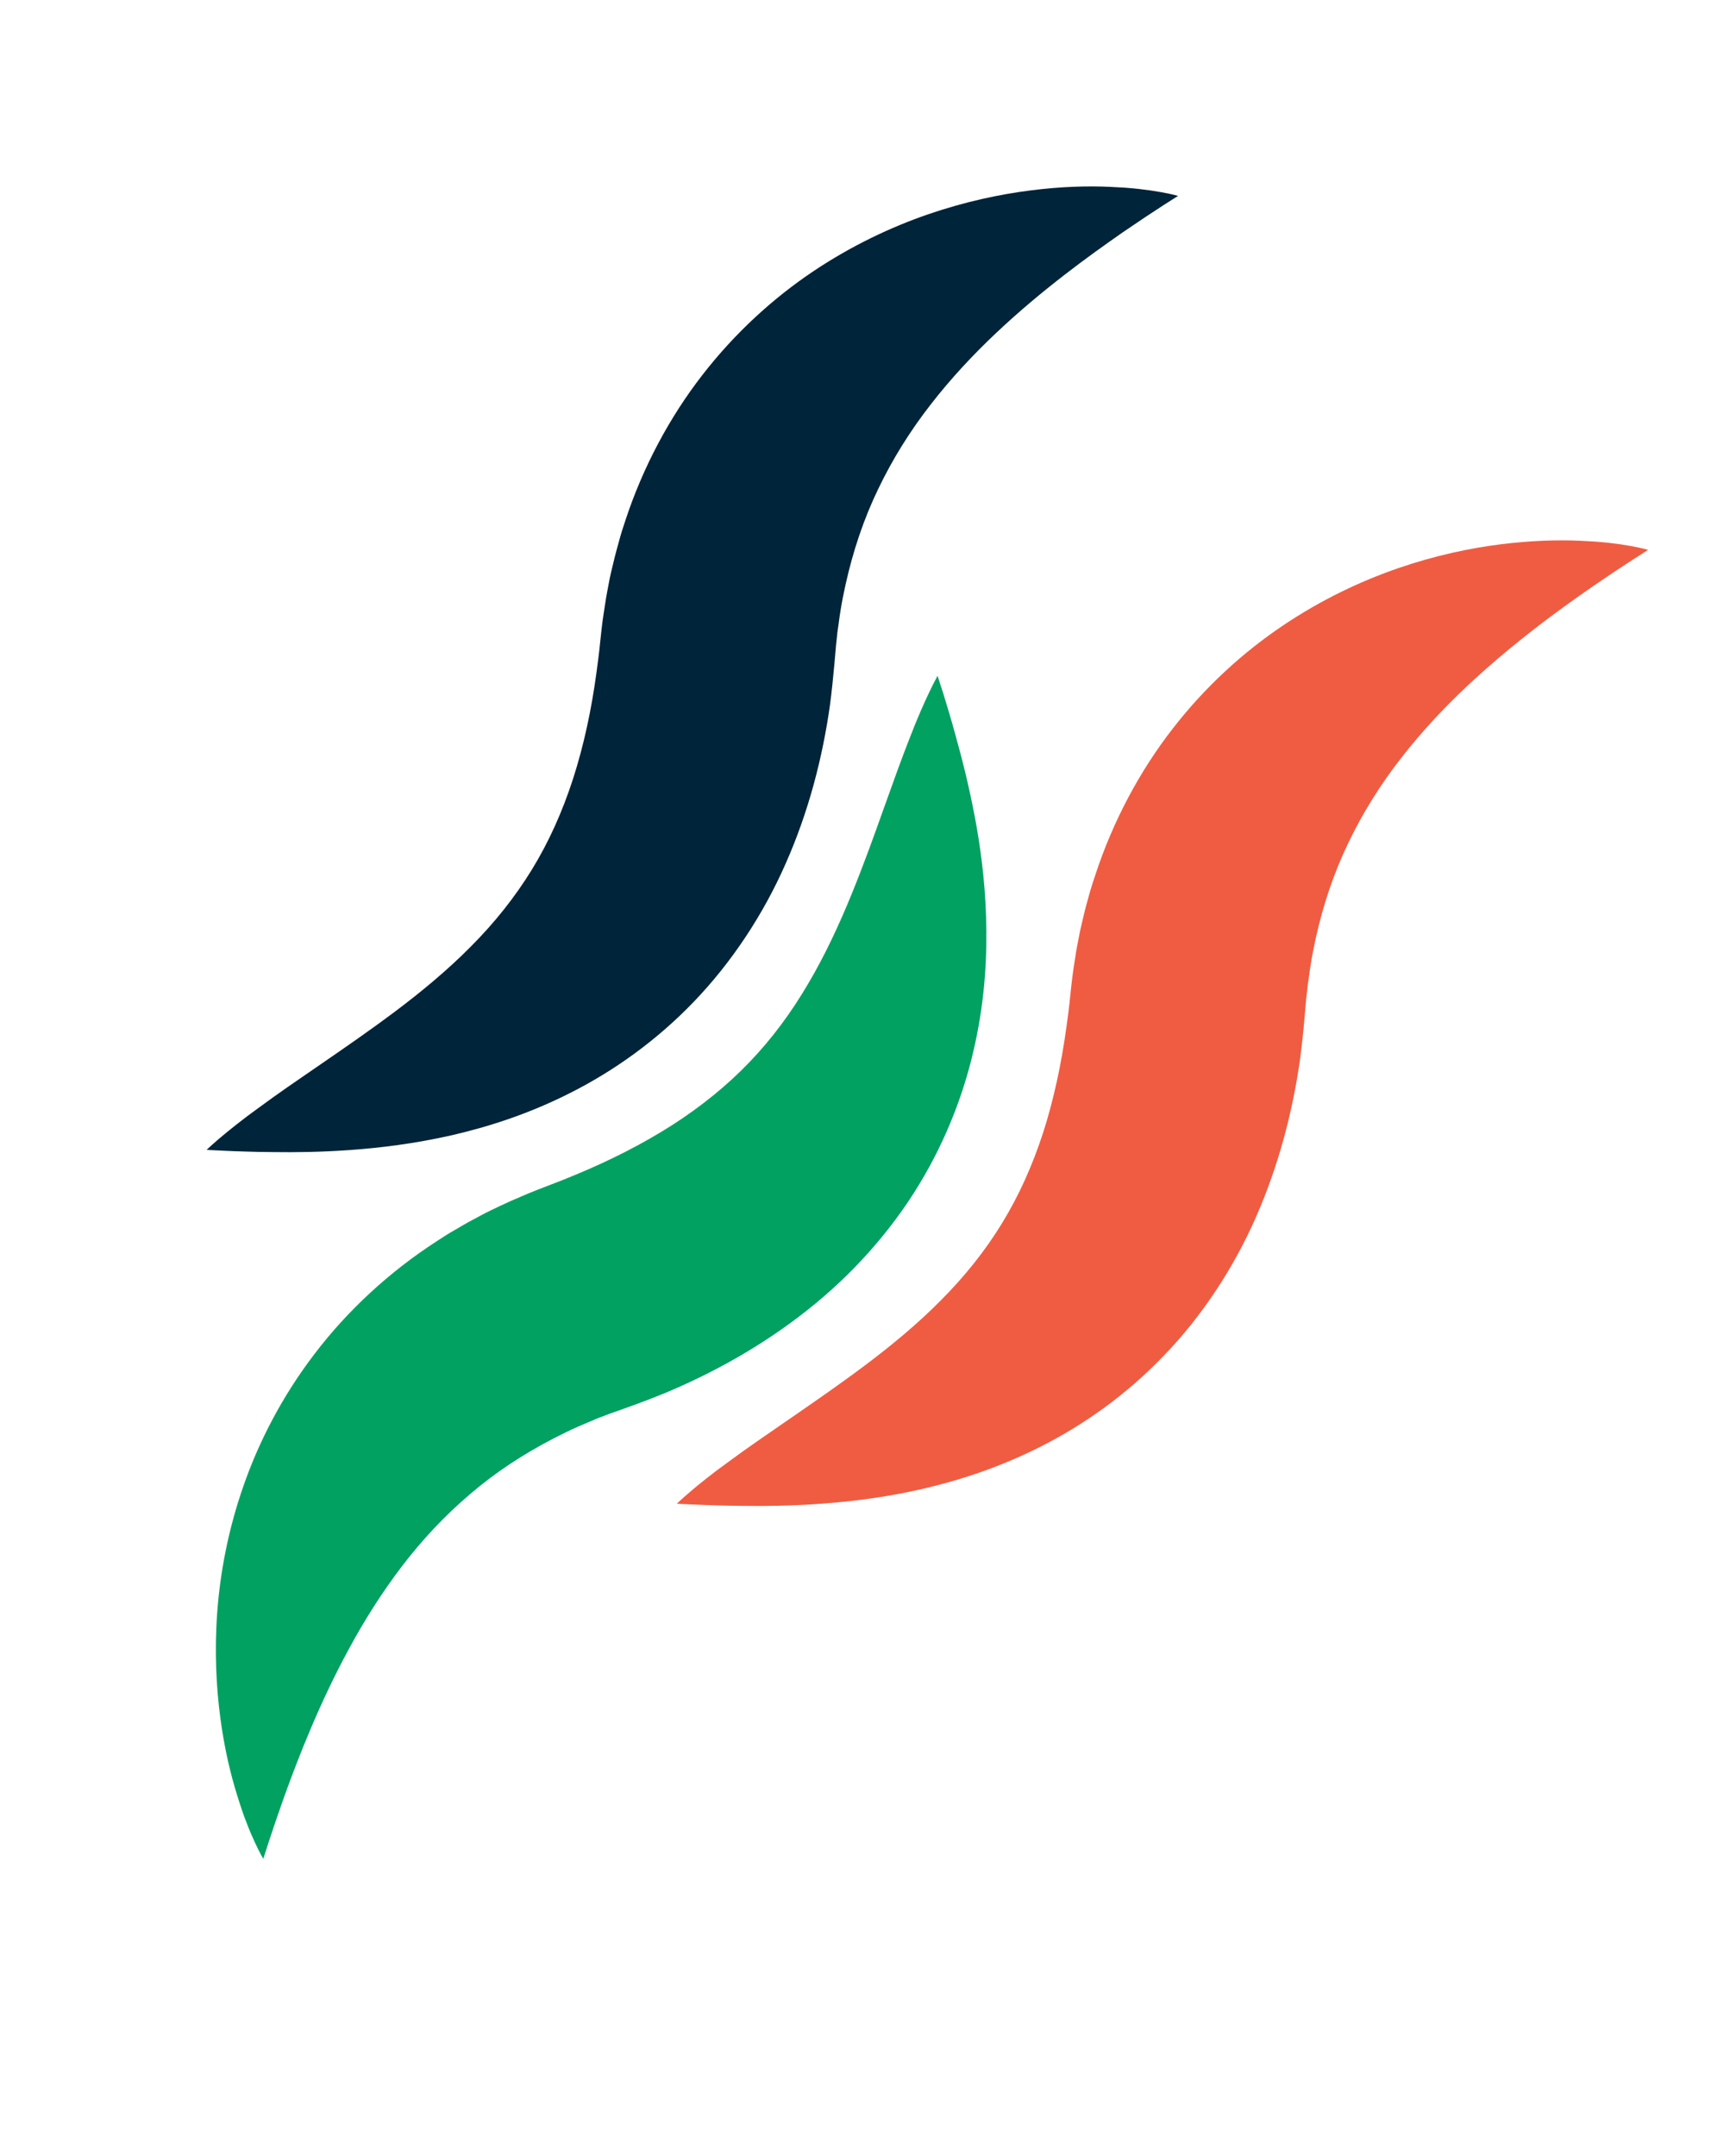
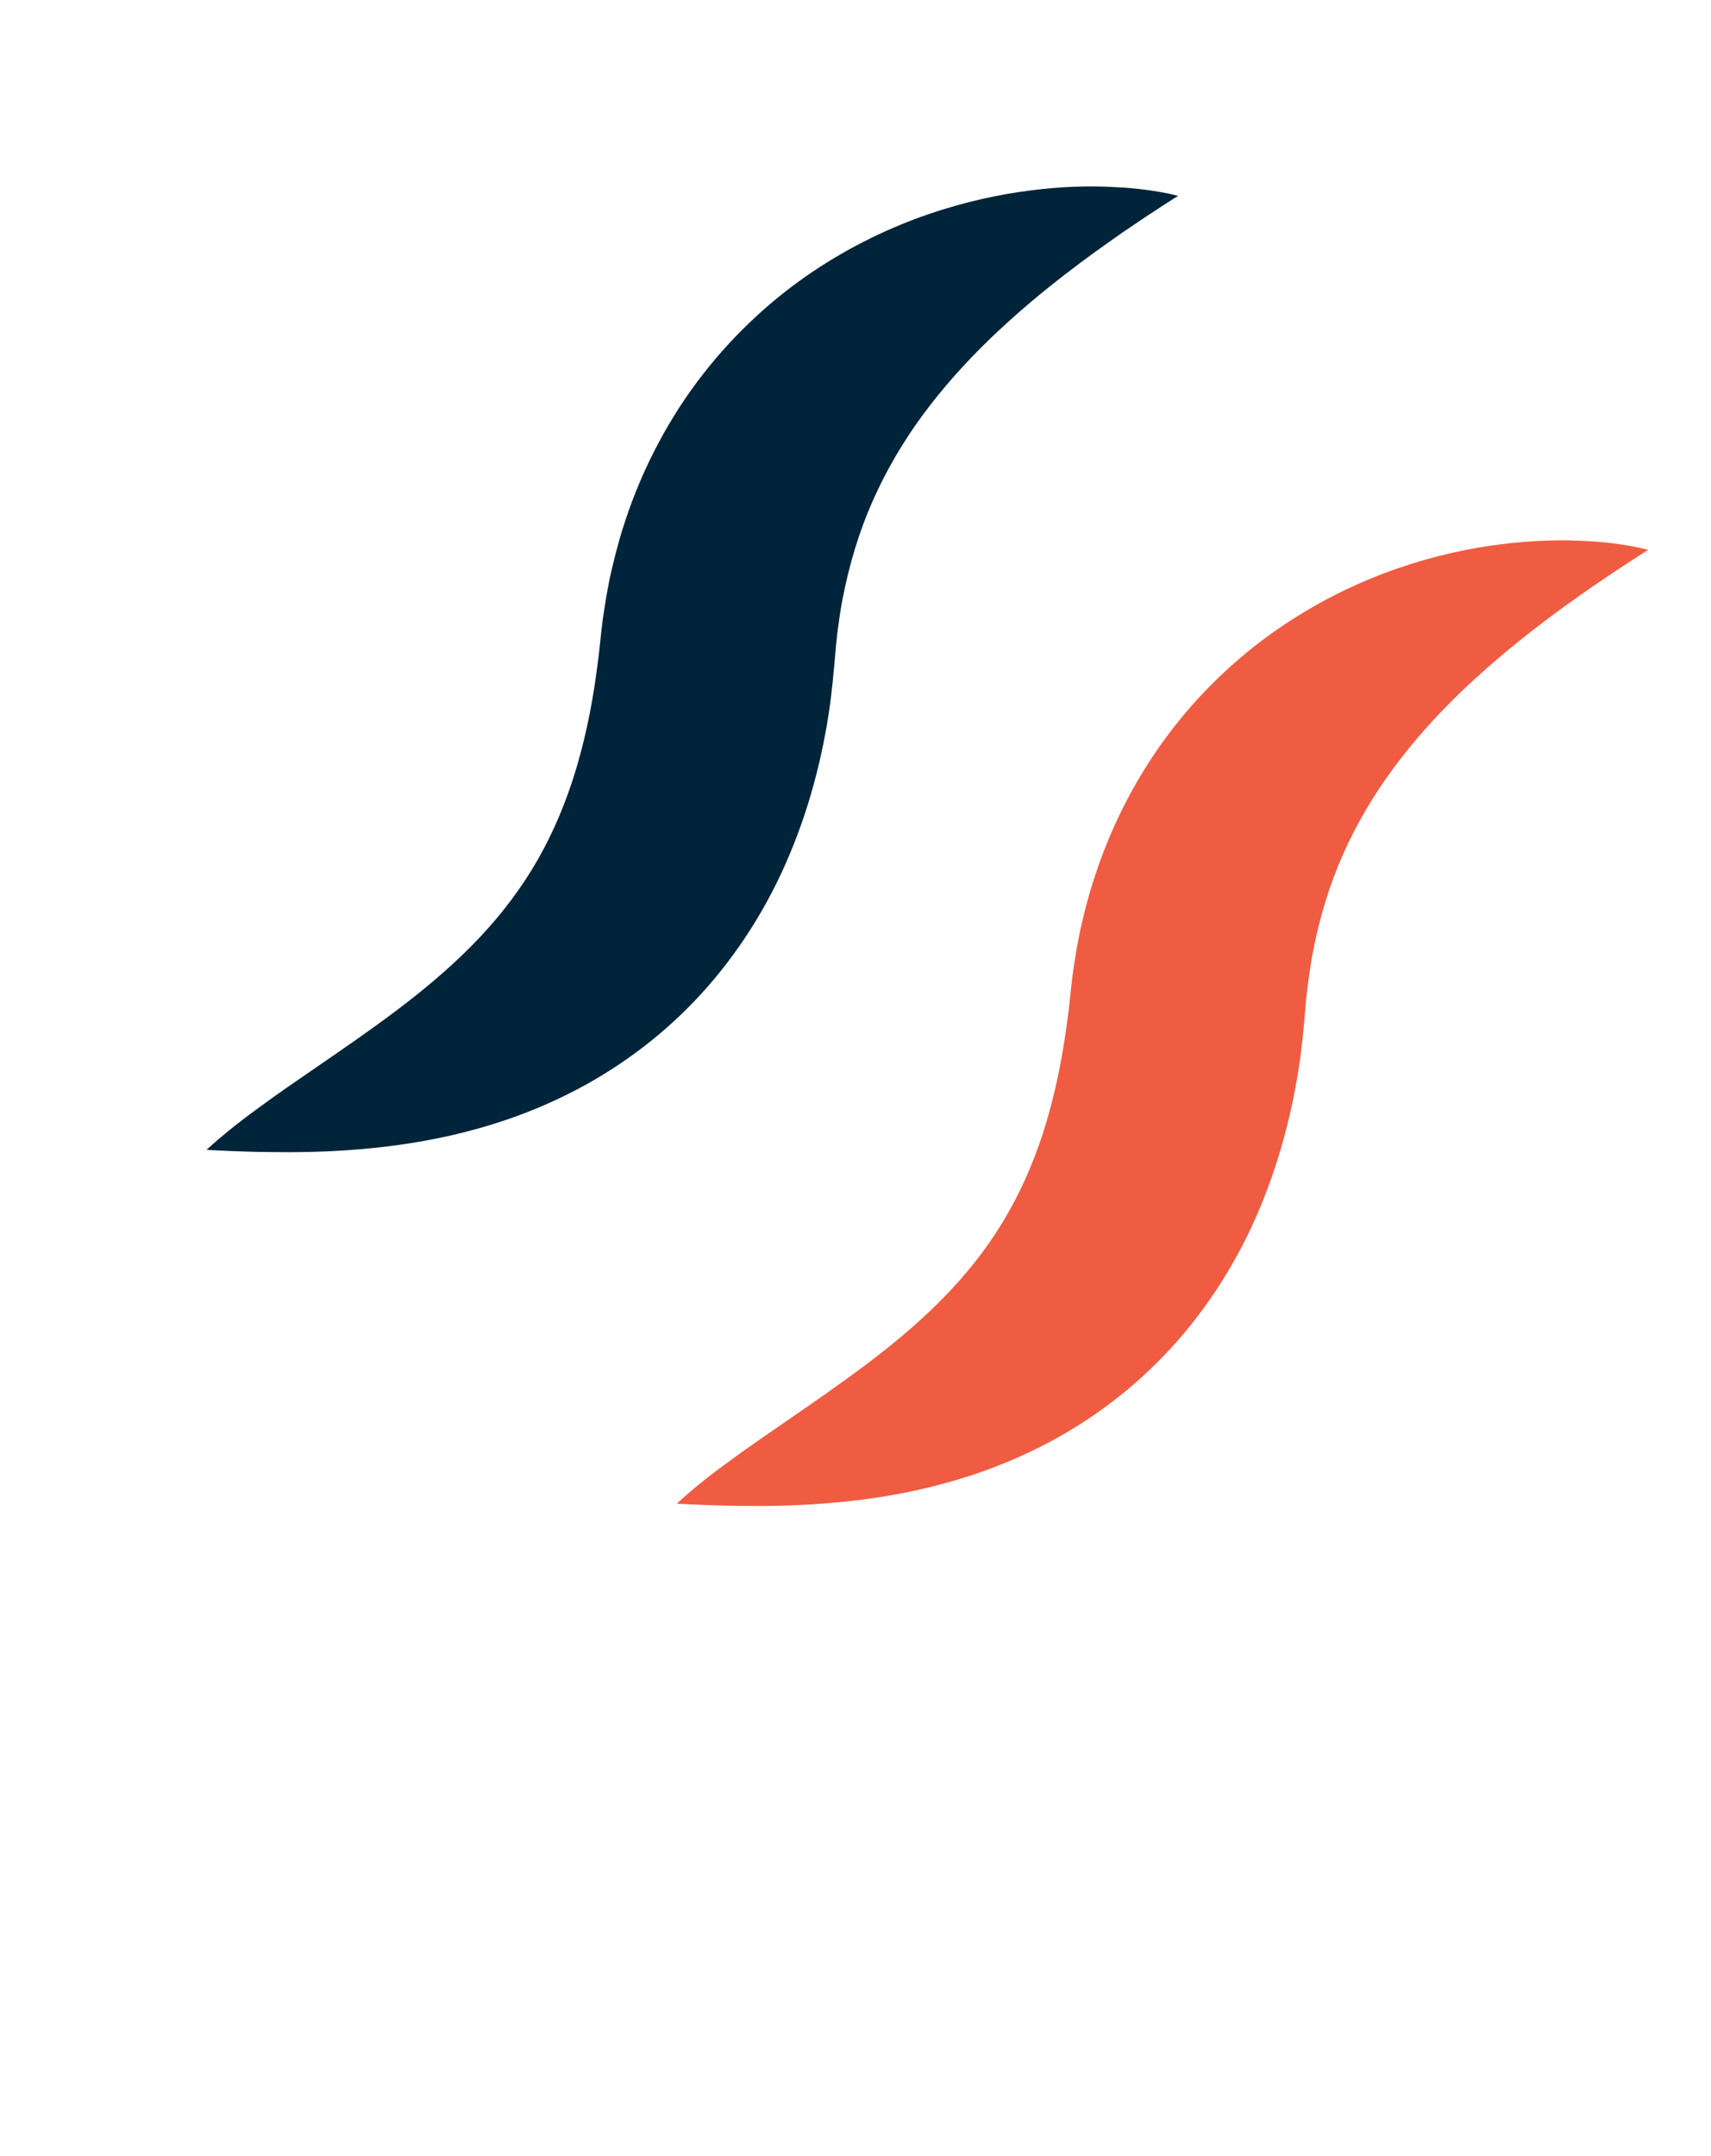
<svg xmlns="http://www.w3.org/2000/svg" width="50" height="63" viewBox="0 0 50 63" fill="none">
-   <path d="M27.401 19.756C27.401 19.756 27.46 19.933 27.561 20.253C27.61 20.416 27.673 20.613 27.74 20.843C27.773 20.959 27.811 21.085 27.849 21.218C27.887 21.351 27.924 21.492 27.965 21.641C28.133 22.238 28.312 22.964 28.477 23.819C28.64 24.673 28.779 25.66 28.815 26.777C28.852 27.894 28.789 29.147 28.496 30.491C28.21 31.831 27.679 33.267 26.851 34.625C26.028 35.982 24.907 37.24 23.622 38.259C22.337 39.283 20.911 40.086 19.462 40.694C19.1 40.843 18.733 40.983 18.369 41.113L17.935 41.269L17.817 41.309L17.737 41.341L17.578 41.401C17.477 41.434 17.35 41.494 17.233 41.543C17.113 41.59 16.997 41.644 16.878 41.694C16.641 41.797 16.416 41.912 16.191 42.025C15.296 42.489 14.476 43.024 13.741 43.656C13.001 44.284 12.333 44.998 11.746 45.767C11.16 46.536 10.644 47.354 10.206 48.165C9.765 48.975 9.394 49.772 9.083 50.507C8.77 51.241 8.519 51.911 8.313 52.479C8.213 52.764 8.125 53.021 8.046 53.244C7.97 53.472 7.905 53.666 7.853 53.823C7.749 54.145 7.694 54.316 7.694 54.316C7.694 54.316 7.598 54.159 7.453 53.847C7.381 53.692 7.295 53.497 7.207 53.265C7.161 53.15 7.113 53.024 7.069 52.888C7.024 52.753 6.976 52.611 6.93 52.458C6.738 51.845 6.556 51.087 6.438 50.192C6.32 49.299 6.265 48.268 6.347 47.126C6.43 45.987 6.657 44.735 7.109 43.436C7.558 42.139 8.244 40.799 9.2 39.552C10.148 38.306 11.369 37.171 12.751 36.277C12.924 36.165 13.095 36.05 13.275 35.951C13.453 35.846 13.629 35.741 13.812 35.645C13.993 35.549 14.173 35.447 14.358 35.36C14.547 35.271 14.719 35.185 14.929 35.093L15.238 34.96L15.39 34.895L15.506 34.847L15.74 34.753L16.016 34.647C16.283 34.546 16.547 34.441 16.806 34.333C17.841 33.905 18.798 33.416 19.651 32.871C20.504 32.321 21.251 31.716 21.907 31.031C22.564 30.345 23.132 29.575 23.621 28.737C24.113 27.904 24.525 27.012 24.883 26.137C25.241 25.261 25.549 24.402 25.827 23.62C26.107 22.839 26.357 22.135 26.587 21.558C26.645 21.413 26.698 21.277 26.749 21.147C26.804 21.02 26.855 20.896 26.903 20.783C26.998 20.558 27.087 20.37 27.161 20.215C27.233 20.06 27.295 19.944 27.336 19.866C27.378 19.787 27.398 19.748 27.398 19.748L27.401 19.756Z" fill="#01A162" />
  <path d="M19.777 43.939C19.777 43.939 19.962 43.952 20.299 43.964C20.466 43.971 20.676 43.982 20.915 43.987C21.037 43.991 21.167 43.994 21.304 43.998C21.442 44 21.588 44 21.744 44.003C22.364 44.012 23.11 44.004 23.98 43.941C24.848 43.879 25.838 43.762 26.928 43.514C28.017 43.263 29.214 42.881 30.44 42.256C31.664 41.637 32.915 40.758 34.015 39.609C35.119 38.465 36.047 37.061 36.705 35.56C37.366 34.056 37.78 32.471 37.996 30.918C38.046 30.529 38.088 30.141 38.121 29.754L38.161 29.296L38.172 29.169L38.182 29.085L38.202 28.917C38.209 28.812 38.233 28.671 38.251 28.546C38.266 28.418 38.287 28.292 38.306 28.165C38.344 27.911 38.399 27.662 38.449 27.418C38.668 26.434 38.979 25.507 39.401 24.632C39.819 23.758 40.338 22.93 40.934 22.165C41.526 21.4 42.187 20.694 42.855 20.065C43.526 19.434 44.203 18.872 44.832 18.384C45.462 17.893 46.048 17.481 46.542 17.137C46.793 16.967 47.019 16.814 47.213 16.683C47.416 16.551 47.586 16.441 47.725 16.348C48.011 16.167 48.162 16.068 48.162 16.068C48.162 16.068 47.985 16.014 47.646 15.953C47.477 15.922 47.266 15.891 47.022 15.863C46.898 15.85 46.764 15.837 46.624 15.826C46.483 15.818 46.33 15.808 46.17 15.801C45.531 15.773 44.749 15.793 43.853 15.905C42.959 16.018 41.947 16.228 40.864 16.601C39.784 16.973 38.63 17.512 37.49 18.279C36.351 19.044 35.228 20.053 34.27 21.291C33.308 22.527 32.522 23.997 32.01 25.562C31.944 25.758 31.88 25.952 31.826 26.152C31.771 26.349 31.714 26.551 31.669 26.748C31.623 26.949 31.57 27.149 31.534 27.349C31.496 27.555 31.454 27.744 31.422 27.971L31.371 28.301L31.348 28.465L31.332 28.59L31.303 28.839L31.272 29.132C31.245 29.415 31.207 29.697 31.169 29.974C31.018 31.085 30.793 32.133 30.483 33.097C30.17 34.059 29.776 34.938 29.278 35.75C28.783 36.559 28.183 37.306 27.499 37.992C26.819 38.681 26.062 39.306 25.306 39.875C24.55 40.444 23.798 40.961 23.116 41.432C22.434 41.902 21.817 42.323 21.317 42.695C21.191 42.786 21.072 42.875 20.96 42.956C20.85 43.042 20.746 43.123 20.65 43.196C20.456 43.347 20.296 43.481 20.167 43.592C20.035 43.702 19.939 43.791 19.873 43.851C19.809 43.911 19.776 43.942 19.776 43.942L19.777 43.939Z" fill="#F05C42" />
-   <path d="M6.036 33.599C6.036 33.599 6.221 33.612 6.557 33.626C6.724 33.633 6.934 33.644 7.173 33.649C7.295 33.653 7.425 33.656 7.562 33.66C7.7 33.662 7.845 33.664 8.001 33.665C8.622 33.674 9.371 33.666 10.24 33.604C11.108 33.541 12.096 33.423 13.189 33.176C14.277 32.926 15.474 32.544 16.7 31.918C17.925 31.297 19.176 30.418 20.276 29.271C21.377 28.127 22.307 26.724 22.965 25.222C23.629 23.72 24.04 22.136 24.257 20.58C24.307 20.189 24.348 19.803 24.382 19.417L24.422 18.956L24.433 18.831L24.443 18.745L24.461 18.577C24.468 18.471 24.494 18.331 24.51 18.206C24.524 18.077 24.546 17.951 24.565 17.824C24.605 17.571 24.657 17.322 24.711 17.076C24.93 16.092 25.241 15.165 25.663 14.29C26.082 13.414 26.601 12.586 27.195 11.823C27.789 11.056 28.449 10.352 29.117 9.723C29.789 9.09 30.465 8.528 31.097 8.04C31.727 7.55 32.313 7.137 32.804 6.793C33.056 6.623 33.281 6.469 33.476 6.339C33.679 6.207 33.85 6.094 33.987 6.004C34.273 5.822 34.426 5.724 34.426 5.724C34.426 5.724 34.249 5.671 33.91 5.612C33.741 5.581 33.53 5.55 33.286 5.522C33.162 5.509 33.028 5.495 32.888 5.485C32.745 5.476 32.594 5.467 32.434 5.46C31.792 5.431 31.014 5.449 30.117 5.564C29.223 5.677 28.211 5.889 27.128 6.26C26.048 6.632 24.894 7.171 23.752 7.937C22.613 8.702 21.492 9.712 20.532 10.949C19.57 12.185 18.784 13.655 18.272 15.218C18.208 15.412 18.142 15.61 18.091 15.809C18.036 16.006 17.98 16.205 17.934 16.405C17.886 16.604 17.834 16.805 17.798 17.006C17.761 17.212 17.719 17.4 17.687 17.628L17.636 17.957L17.612 18.123L17.596 18.249L17.567 18.498L17.536 18.79C17.508 19.076 17.471 19.356 17.433 19.633C17.285 20.742 17.057 21.792 16.746 22.758C16.434 23.721 16.039 24.6 15.544 25.409C15.047 26.218 14.45 26.966 13.765 27.653C13.084 28.343 12.328 28.968 11.572 29.537C10.816 30.106 10.064 30.623 9.38 31.093C8.695 31.563 8.08 31.984 7.58 32.356C7.454 32.448 7.335 32.536 7.224 32.617C7.113 32.703 7.009 32.784 6.913 32.857C6.719 33.008 6.559 33.142 6.428 33.252C6.297 33.36 6.202 33.452 6.135 33.509C6.071 33.57 6.038 33.6 6.038 33.6L6.036 33.599Z" fill="#002439" />
+   <path d="M6.036 33.599C6.036 33.599 6.221 33.612 6.557 33.626C6.724 33.633 6.934 33.644 7.173 33.649C7.295 33.653 7.425 33.656 7.562 33.66C7.7 33.662 7.845 33.664 8.001 33.665C8.622 33.674 9.371 33.666 10.24 33.604C11.108 33.541 12.096 33.423 13.189 33.176C14.277 32.926 15.474 32.544 16.7 31.918C17.925 31.297 19.176 30.418 20.276 29.271C21.377 28.127 22.307 26.724 22.965 25.222C23.629 23.72 24.04 22.136 24.257 20.58C24.307 20.189 24.348 19.803 24.382 19.417L24.422 18.956L24.433 18.831L24.443 18.745L24.461 18.577C24.468 18.471 24.494 18.331 24.51 18.206C24.524 18.077 24.546 17.951 24.565 17.824C24.605 17.571 24.657 17.322 24.711 17.076C24.93 16.092 25.241 15.165 25.663 14.29C26.082 13.414 26.601 12.586 27.195 11.823C27.789 11.056 28.449 10.352 29.117 9.723C29.789 9.09 30.465 8.528 31.097 8.04C31.727 7.55 32.313 7.137 32.804 6.793C33.056 6.623 33.281 6.469 33.476 6.339C33.679 6.207 33.85 6.094 33.987 6.004C34.273 5.822 34.426 5.724 34.426 5.724C34.426 5.724 34.249 5.671 33.91 5.612C33.741 5.581 33.53 5.55 33.286 5.522C33.162 5.509 33.028 5.495 32.888 5.485C32.745 5.476 32.594 5.467 32.434 5.46C31.792 5.431 31.014 5.449 30.117 5.564C29.223 5.677 28.211 5.889 27.128 6.26C26.048 6.632 24.894 7.171 23.752 7.937C22.613 8.702 21.492 9.712 20.532 10.949C19.57 12.185 18.784 13.655 18.272 15.218C18.208 15.412 18.142 15.61 18.091 15.809C18.036 16.006 17.98 16.205 17.934 16.405C17.886 16.604 17.834 16.805 17.798 17.006C17.761 17.212 17.719 17.4 17.687 17.628L17.636 17.957L17.612 18.123L17.596 18.249L17.567 18.498L17.536 18.79C17.508 19.076 17.471 19.356 17.433 19.633C17.285 20.742 17.057 21.792 16.746 22.758C16.434 23.721 16.039 24.6 15.544 25.409C15.047 26.218 14.45 26.966 13.765 27.653C13.084 28.343 12.328 28.968 11.572 29.537C10.816 30.106 10.064 30.623 9.38 31.093C8.695 31.563 8.08 31.984 7.58 32.356C7.454 32.448 7.335 32.536 7.224 32.617C7.113 32.703 7.009 32.784 6.913 32.857C6.719 33.008 6.559 33.142 6.428 33.252C6.297 33.36 6.202 33.452 6.135 33.509L6.036 33.599Z" fill="#002439" />
</svg>